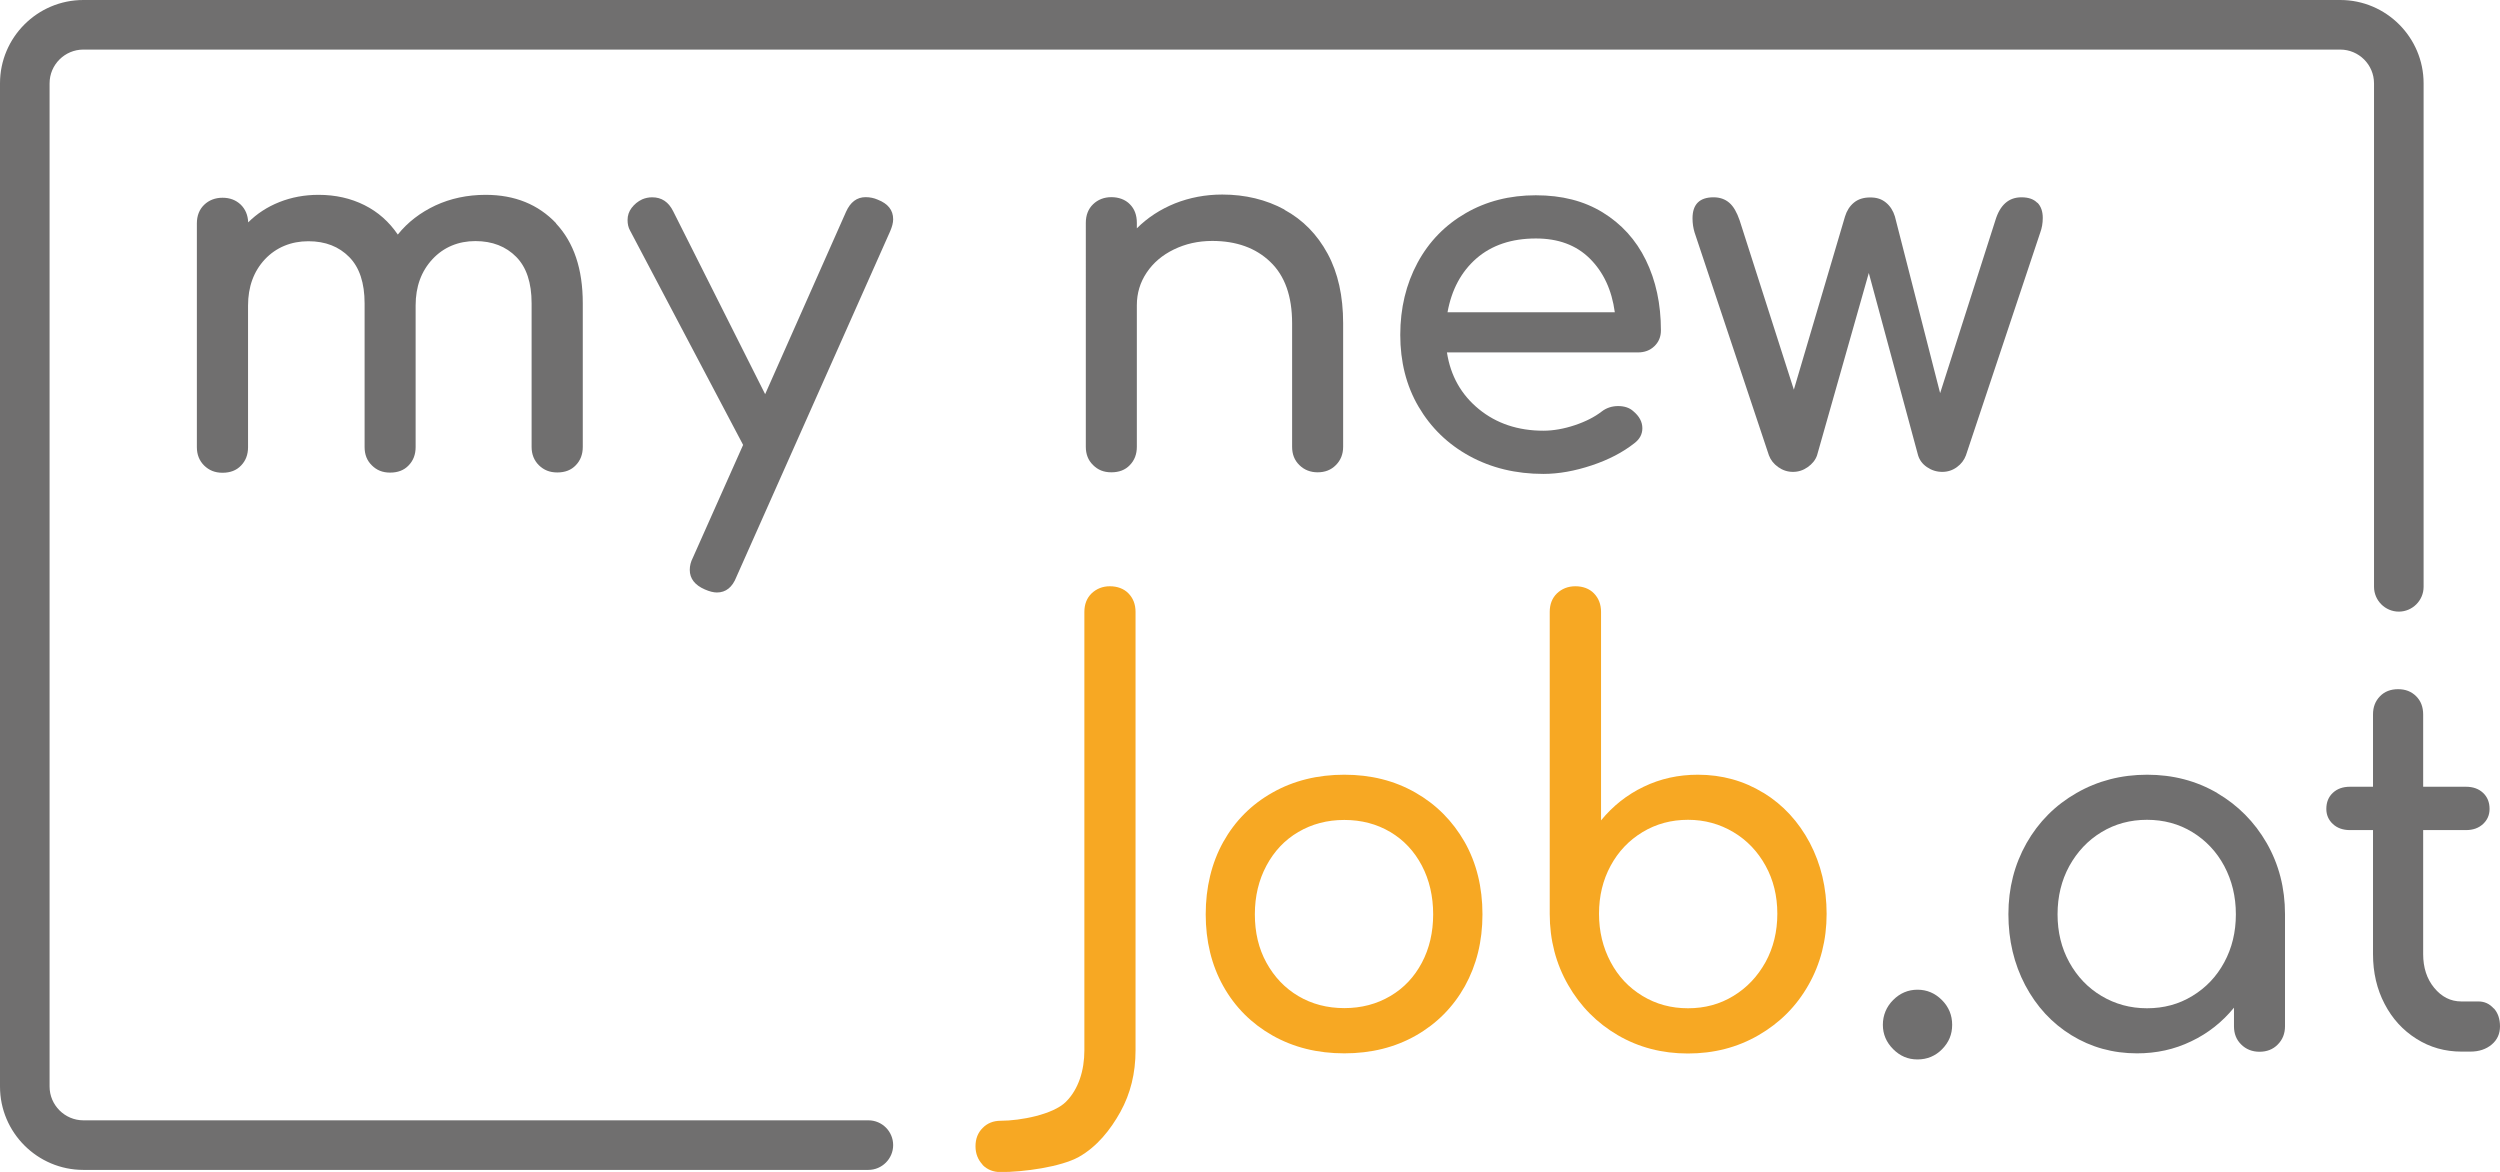
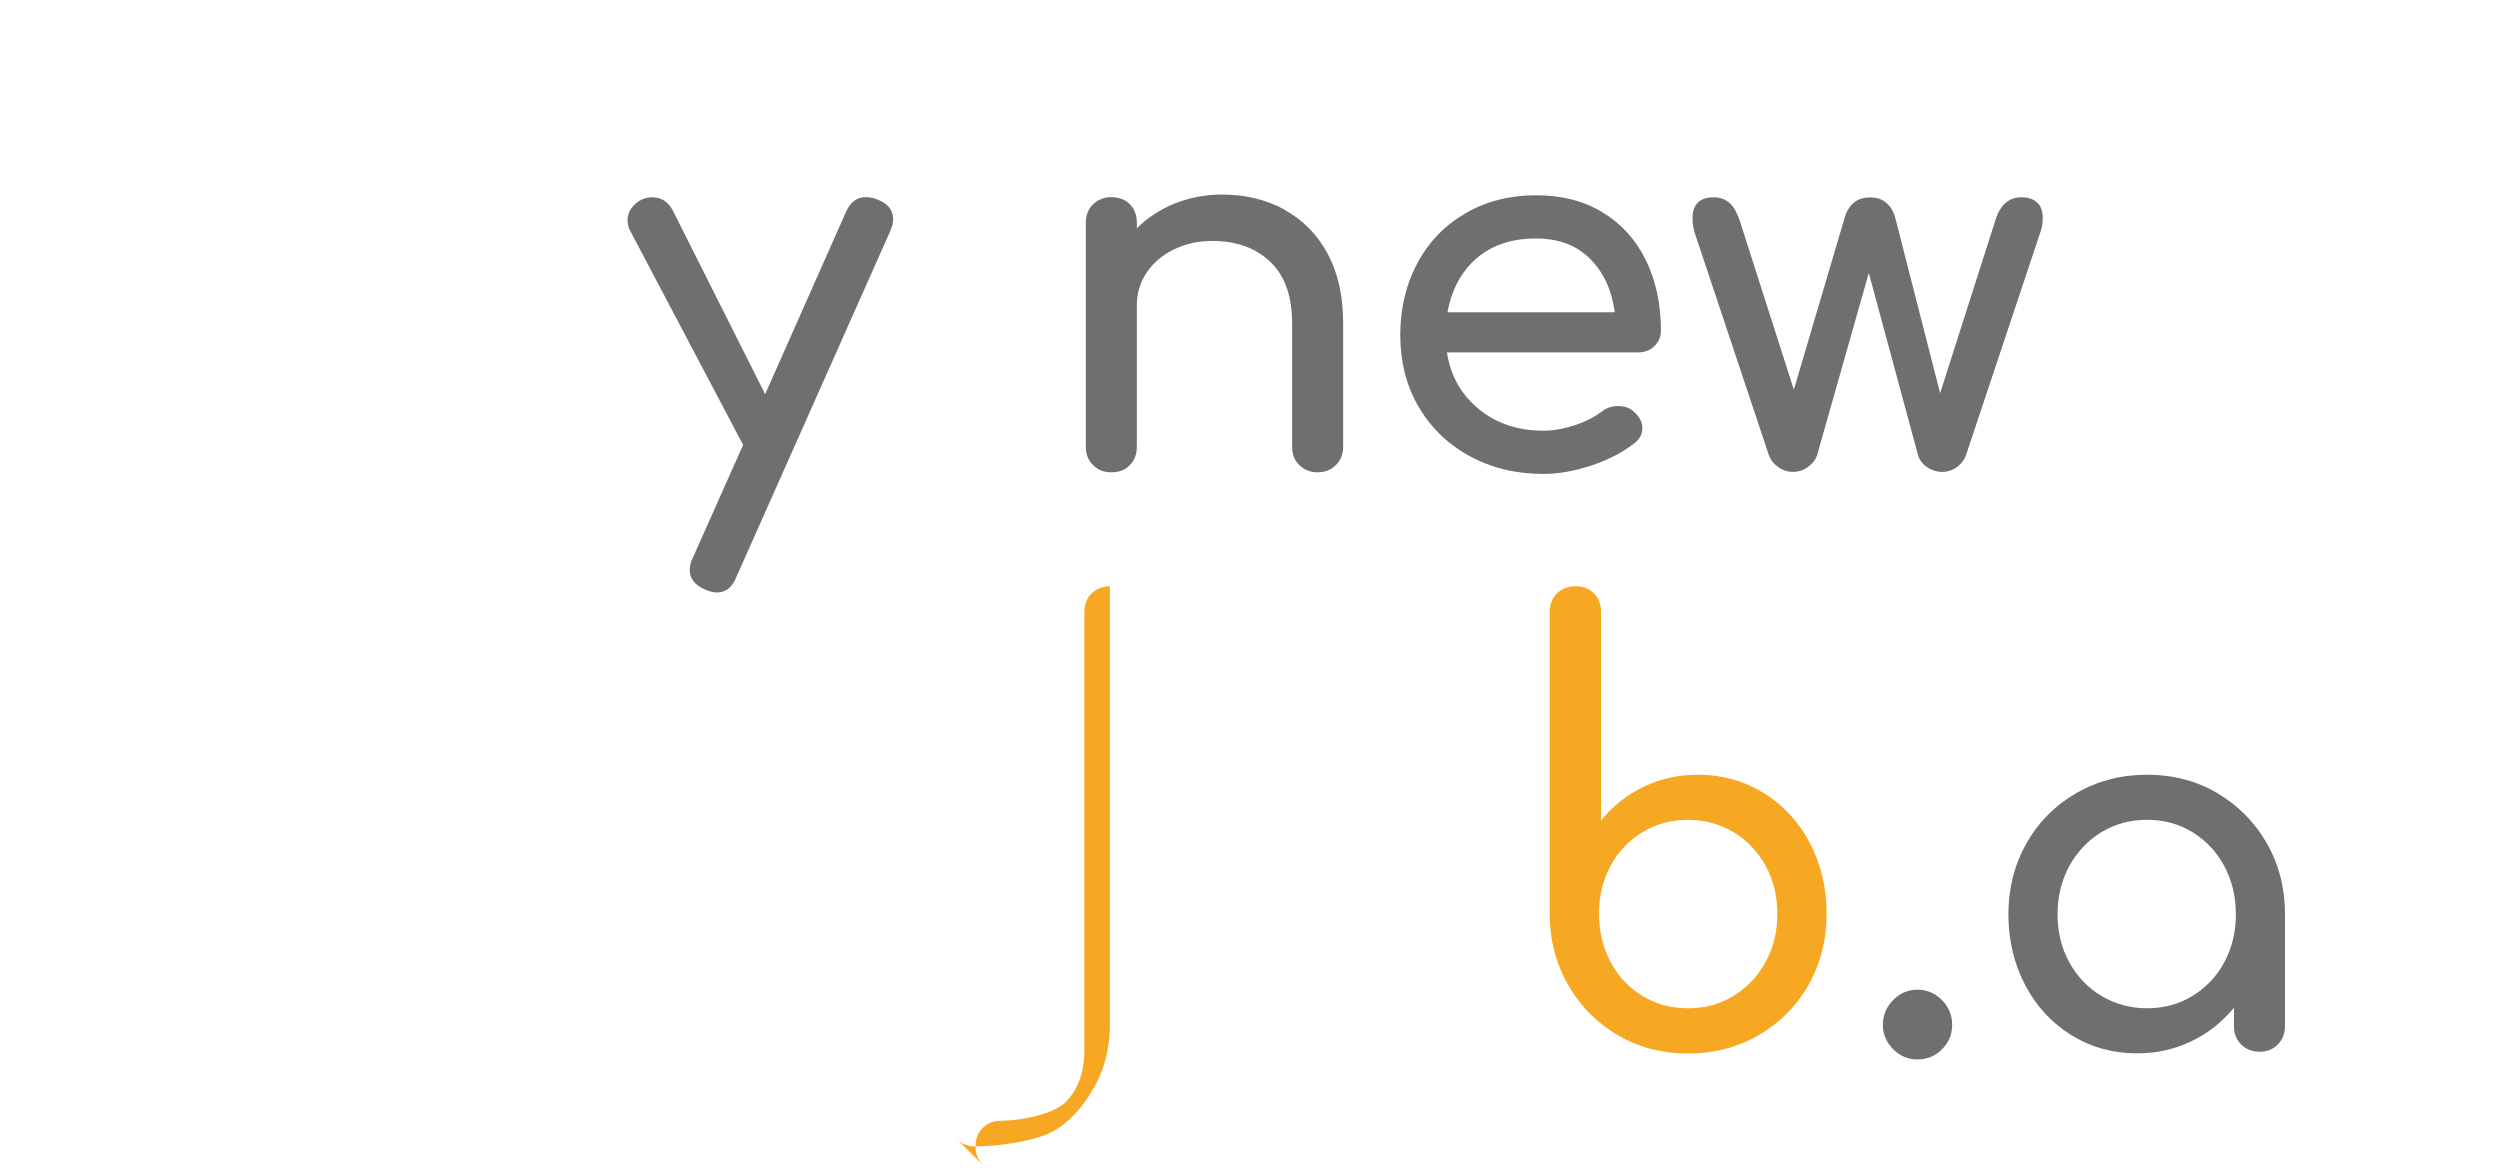
<svg xmlns="http://www.w3.org/2000/svg" id="Ebene_1" viewBox="0 0 172.45 80.84">
  <defs>
    <style>.cls-1{fill:#f7a823;}.cls-2{fill:#706f6f;}</style>
  </defs>
-   <path class="cls-2" d="M38.35,15.41c1.24,1.32,1.85,3.15,1.85,5.51v9.91c0,.51-.16,.93-.48,1.26-.32,.34-.75,.5-1.28,.5s-.93-.17-1.27-.5c-.33-.33-.5-.75-.5-1.26v-9.91c0-1.41-.35-2.48-1.06-3.2s-1.65-1.09-2.82-1.09-2.19,.42-2.96,1.25c-.77,.83-1.16,1.89-1.16,3.19v9.77c0,.51-.16,.93-.48,1.26-.32,.34-.75,.5-1.28,.5s-.93-.17-1.26-.5c-.34-.33-.5-.75-.5-1.26v-9.91c0-1.41-.35-2.48-1.06-3.2s-1.64-1.09-2.82-1.09-2.22,.42-3,1.25c-.77,.83-1.16,1.89-1.16,3.19v9.77c0,.51-.16,.93-.48,1.26-.32,.34-.75,.5-1.28,.5s-.93-.17-1.27-.5c-.33-.33-.5-.75-.5-1.26V15.41c0-.53,.17-.96,.5-1.28s.76-.49,1.27-.49,.92,.16,1.25,.47c.32,.31,.5,.72,.52,1.23,.6-.6,1.32-1.07,2.15-1.4,.83-.33,1.73-.5,2.7-.5,1.18,0,2.23,.24,3.17,.71,.94,.47,1.7,1.15,2.3,2.03,.69-.86,1.56-1.52,2.6-2.01,1.04-.48,2.19-.73,3.46-.73,2.01,0,3.63,.66,4.87,1.97Z" />
  <path class="cls-2" d="M61.61,15.13c0,.23-.07,.51-.21,.83l-10.6,23.83c-.28,.72-.73,1.08-1.35,1.08-.23,0-.51-.07-.83-.21-.69-.3-1.04-.75-1.04-1.35,0-.28,.07-.56,.21-.83l3.47-7.79-7.8-14.79c-.12-.21-.17-.45-.17-.73,0-.3,.09-.58,.28-.83s.43-.45,.73-.59c.21-.09,.44-.14,.69-.14,.65,0,1.13,.32,1.45,.97l6.34,12.61,5.58-12.58c.3-.67,.75-1.01,1.35-1.01,.3,0,.58,.06,.83,.17,.72,.28,1.07,.73,1.07,1.35Z" />
  <path class="cls-2" d="M88.6,14.47c1.27,.69,2.26,1.7,2.98,3.03,.72,1.33,1.07,2.93,1.07,4.8v8.52c0,.51-.17,.93-.5,1.26-.33,.34-.76,.5-1.26,.5s-.93-.17-1.26-.5c-.34-.33-.5-.75-.5-1.26v-8.52c0-1.87-.5-3.28-1.51-4.24-1-.96-2.34-1.44-4-1.44-.97,0-1.85,.2-2.65,.59-.8,.39-1.42,.92-1.87,1.59-.45,.67-.68,1.42-.68,2.25v9.77c0,.51-.16,.93-.48,1.26-.32,.34-.75,.5-1.28,.5s-.93-.17-1.26-.5c-.34-.33-.5-.75-.5-1.26V15.37c0-.53,.17-.96,.5-1.28,.33-.32,.76-.49,1.26-.49s.96,.16,1.28,.49c.32,.32,.48,.75,.48,1.28v.38c.74-.74,1.62-1.31,2.63-1.72,1.01-.4,2.1-.61,3.26-.61,1.59,0,3.03,.35,4.3,1.04Z" />
  <path class="cls-2" d="M114.12,23.88c-.3,.29-.68,.43-1.14,.43h-13.17c.25,1.62,.99,2.92,2.2,3.91s2.7,1.49,4.45,1.49c.69,0,1.42-.13,2.17-.38,.75-.25,1.37-.57,1.85-.94,.32-.25,.71-.38,1.14-.38s.79,.12,1.04,.35c.42,.35,.63,.74,.63,1.18,0,.42-.19,.76-.56,1.04-.79,.62-1.76,1.13-2.93,1.52-1.17,.39-2.28,.59-3.34,.59-1.89,0-3.59-.41-5.09-1.23-1.5-.82-2.67-1.96-3.52-3.41s-1.26-3.11-1.26-4.95,.4-3.5,1.19-4.97,1.91-2.61,3.33-3.43c1.42-.82,3.03-1.23,4.83-1.23s3.32,.39,4.61,1.18c1.29,.79,2.29,1.88,2.98,3.29,.69,1.41,1.04,3.03,1.04,4.85,0,.44-.15,.8-.45,1.09Zm-12.28-6.05c-1.05,.92-1.71,2.16-1.99,3.71h11.54c-.21-1.55-.79-2.78-1.73-3.71s-2.18-1.38-3.71-1.38c-1.68,0-3.05,.46-4.11,1.38Z" />
  <path class="cls-2" d="M140.55,13.99c.24,.25,.36,.6,.36,1.04,0,.37-.06,.7-.17,1l-5.13,15.38c-.12,.32-.32,.59-.62,.81s-.64,.33-1.01,.33c-.39,0-.74-.11-1.06-.33s-.51-.49-.61-.81l-3.4-12.58-3.57,12.58c-.11,.32-.33,.59-.64,.81s-.65,.33-1.02,.33-.71-.11-1.02-.33-.52-.49-.64-.81l-5.13-15.38c-.09-.3-.14-.62-.14-.97,0-.97,.49-1.45,1.45-1.45,.44,0,.8,.13,1.09,.38,.29,.25,.52,.66,.71,1.21l3.74,11.68,3.53-11.95c.12-.39,.32-.71,.61-.95,.29-.24,.66-.36,1.13-.36s.8,.12,1.09,.36c.29,.24,.49,.56,.61,.95l3.12,12.19,3.81-11.92c.32-1.06,.92-1.59,1.8-1.59,.49,0,.85,.13,1.09,.38Z" />
-   <path class="cls-1" d="M67.78,80.34c-.32-.34-.49-.76-.49-1.27s.16-.93,.49-1.26c.32-.33,.74-.5,1.25-.5,1.36,0,3.61-.43,4.49-1.3,.88-.87,1.28-2.18,1.28-3.55v-30.25c0-.53,.17-.96,.5-1.28,.34-.32,.76-.49,1.26-.49s.96,.16,1.28,.49,.49,.75,.49,1.28v30.25c0,1.57-.35,2.98-1.04,4.23-.69,1.25-1.63,2.42-2.88,3.12-1.25,.69-3.8,1.04-5.39,1.04-.51,0-.92-.17-1.25-.5Z" />
-   <path class="cls-1" d="M87.78,71.43c-1.45-.82-2.59-1.96-3.4-3.41-.81-1.45-1.21-3.11-1.21-4.95s.4-3.53,1.21-4.99c.81-1.45,1.94-2.59,3.4-3.41,1.45-.82,3.11-1.23,4.95-1.23s3.46,.41,4.9,1.23c1.44,.82,2.57,1.96,3.4,3.41,.82,1.45,1.23,3.12,1.23,4.99s-.41,3.5-1.21,4.95c-.81,1.45-1.94,2.59-3.38,3.41-1.44,.82-3.09,1.23-4.94,1.23s-3.5-.41-4.95-1.23Zm8.12-2.72c.94-.55,1.66-1.32,2.18-2.3s.78-2.1,.78-3.34-.26-2.37-.78-3.36c-.52-.99-1.25-1.77-2.18-2.32s-1.99-.83-3.17-.83-2.23,.28-3.17,.83-1.67,1.33-2.2,2.32c-.53,.99-.8,2.11-.8,3.36s.26,2.36,.8,3.34,1.27,1.75,2.2,2.3,1.99,.83,3.17,.83,2.24-.28,3.17-.83Z" />
+   <path class="cls-1" d="M67.78,80.34c-.32-.34-.49-.76-.49-1.27s.16-.93,.49-1.26c.32-.33,.74-.5,1.25-.5,1.36,0,3.61-.43,4.49-1.3,.88-.87,1.28-2.18,1.28-3.55v-30.25c0-.53,.17-.96,.5-1.28,.34-.32,.76-.49,1.26-.49v30.25c0,1.57-.35,2.98-1.04,4.23-.69,1.25-1.63,2.42-2.88,3.12-1.25,.69-3.8,1.04-5.39,1.04-.51,0-.92-.17-1.25-.5Z" />
  <path class="cls-1" d="M121.65,54.69c1.35,.83,2.41,1.98,3.19,3.45,.77,1.47,1.16,3.1,1.16,4.9s-.42,3.44-1.25,4.9c-.83,1.47-1.98,2.62-3.45,3.47s-3.09,1.26-4.87,1.26-3.39-.42-4.83-1.26c-1.44-.84-2.59-2-3.43-3.47-.84-1.46-1.27-3.1-1.27-4.9v-20.83c0-.53,.17-.96,.5-1.28,.34-.32,.76-.49,1.27-.49s.96,.16,1.28,.49,.49,.75,.49,1.28v14.38c.81-.99,1.79-1.77,2.94-2.32,1.16-.56,2.4-.83,3.74-.83,1.66,0,3.17,.42,4.52,1.25Zm-2.08,14.01c.94-.57,1.67-1.35,2.22-2.34,.54-.99,.81-2.1,.81-3.33s-.27-2.33-.81-3.31c-.54-.98-1.28-1.76-2.22-2.32s-1.98-.85-3.13-.85-2.2,.28-3.14,.85c-.94,.57-1.67,1.34-2.2,2.32-.53,.98-.8,2.08-.8,3.31s.27,2.33,.8,3.33,1.26,1.77,2.2,2.34c.94,.57,1.98,.85,3.14,.85s2.2-.28,3.13-.85Z" />
  <path class="cls-2" d="M130.59,72.37c-.47-.47-.71-1.03-.71-1.68s.24-1.24,.71-1.71,1.03-.71,1.68-.71,1.21,.24,1.68,.71c.47,.47,.71,1.04,.71,1.71s-.23,1.21-.69,1.68c-.46,.47-1.03,.71-1.7,.71s-1.21-.24-1.68-.71Z" />
  <path class="cls-2" d="M152.93,54.7c1.44,.84,2.59,2,3.43,3.46,.84,1.47,1.26,3.1,1.26,4.9v7.73c0,.51-.17,.93-.5,1.26-.33,.34-.76,.5-1.26,.5s-.93-.17-1.26-.5c-.34-.33-.5-.75-.5-1.26v-1.28c-.81,.99-1.79,1.77-2.95,2.32-1.16,.56-2.4,.83-3.74,.83-1.66,0-3.17-.42-4.52-1.25s-2.41-1.98-3.19-3.45c-.77-1.47-1.16-3.1-1.16-4.9s.42-3.43,1.25-4.9c.83-1.46,1.98-2.62,3.45-3.46,1.46-.84,3.09-1.26,4.87-1.26s3.39,.42,4.83,1.26Zm-1.7,14c.94-.57,1.67-1.34,2.2-2.32,.53-.98,.8-2.08,.8-3.31s-.27-2.33-.8-3.33c-.53-.99-1.27-1.77-2.2-2.34s-1.98-.85-3.13-.85-2.2,.28-3.14,.85-1.67,1.35-2.22,2.34c-.54,.99-.81,2.1-.81,3.33s.27,2.33,.81,3.31c.54,.98,1.28,1.76,2.22,2.32s1.98,.85,3.14,.85,2.2-.28,3.13-.85Z" />
-   <path class="cls-2" d="M172.02,69.55c.29,.32,.43,.74,.43,1.25s-.19,.93-.57,1.25c-.38,.32-.87,.49-1.47,.49h-.62c-1.13,0-2.17-.29-3.1-.88-.94-.59-1.67-1.39-2.2-2.41-.53-1.01-.8-2.16-.8-3.43v-8.56h-1.59c-.48,0-.88-.14-1.18-.42-.3-.28-.45-.63-.45-1.04,0-.46,.15-.83,.45-1.11,.3-.28,.69-.42,1.18-.42h1.59v-4.99c0-.51,.16-.92,.48-1.25s.74-.49,1.25-.49,.92,.16,1.25,.49c.32,.32,.48,.74,.48,1.25v4.99h2.95c.49,0,.88,.14,1.18,.42,.3,.28,.45,.65,.45,1.11,0,.42-.15,.76-.45,1.04-.3,.28-.69,.42-1.18,.42h-2.95v8.56c0,.92,.25,1.7,.76,2.32,.51,.62,1.13,.94,1.87,.94h1.18c.42,0,.77,.16,1.06,.49Z" />
-   <path class="cls-2" d="M59.9,80.7H5.75c-3.17,0-5.75-2.58-5.75-5.75V5.75C0,2.58,2.58,0,5.75,0H161.43c3.17,0,5.75,2.58,5.75,5.75V40.48c0,.94-.77,1.71-1.71,1.71s-1.71-.77-1.71-1.71V5.75c0-1.29-1.05-2.33-2.33-2.33H5.75c-1.28,0-2.33,1.04-2.33,2.33V74.95c0,1.28,1.05,2.33,2.33,2.33H59.9c.95,0,1.71,.77,1.71,1.71s-.77,1.71-1.71,1.71Z" />
</svg>